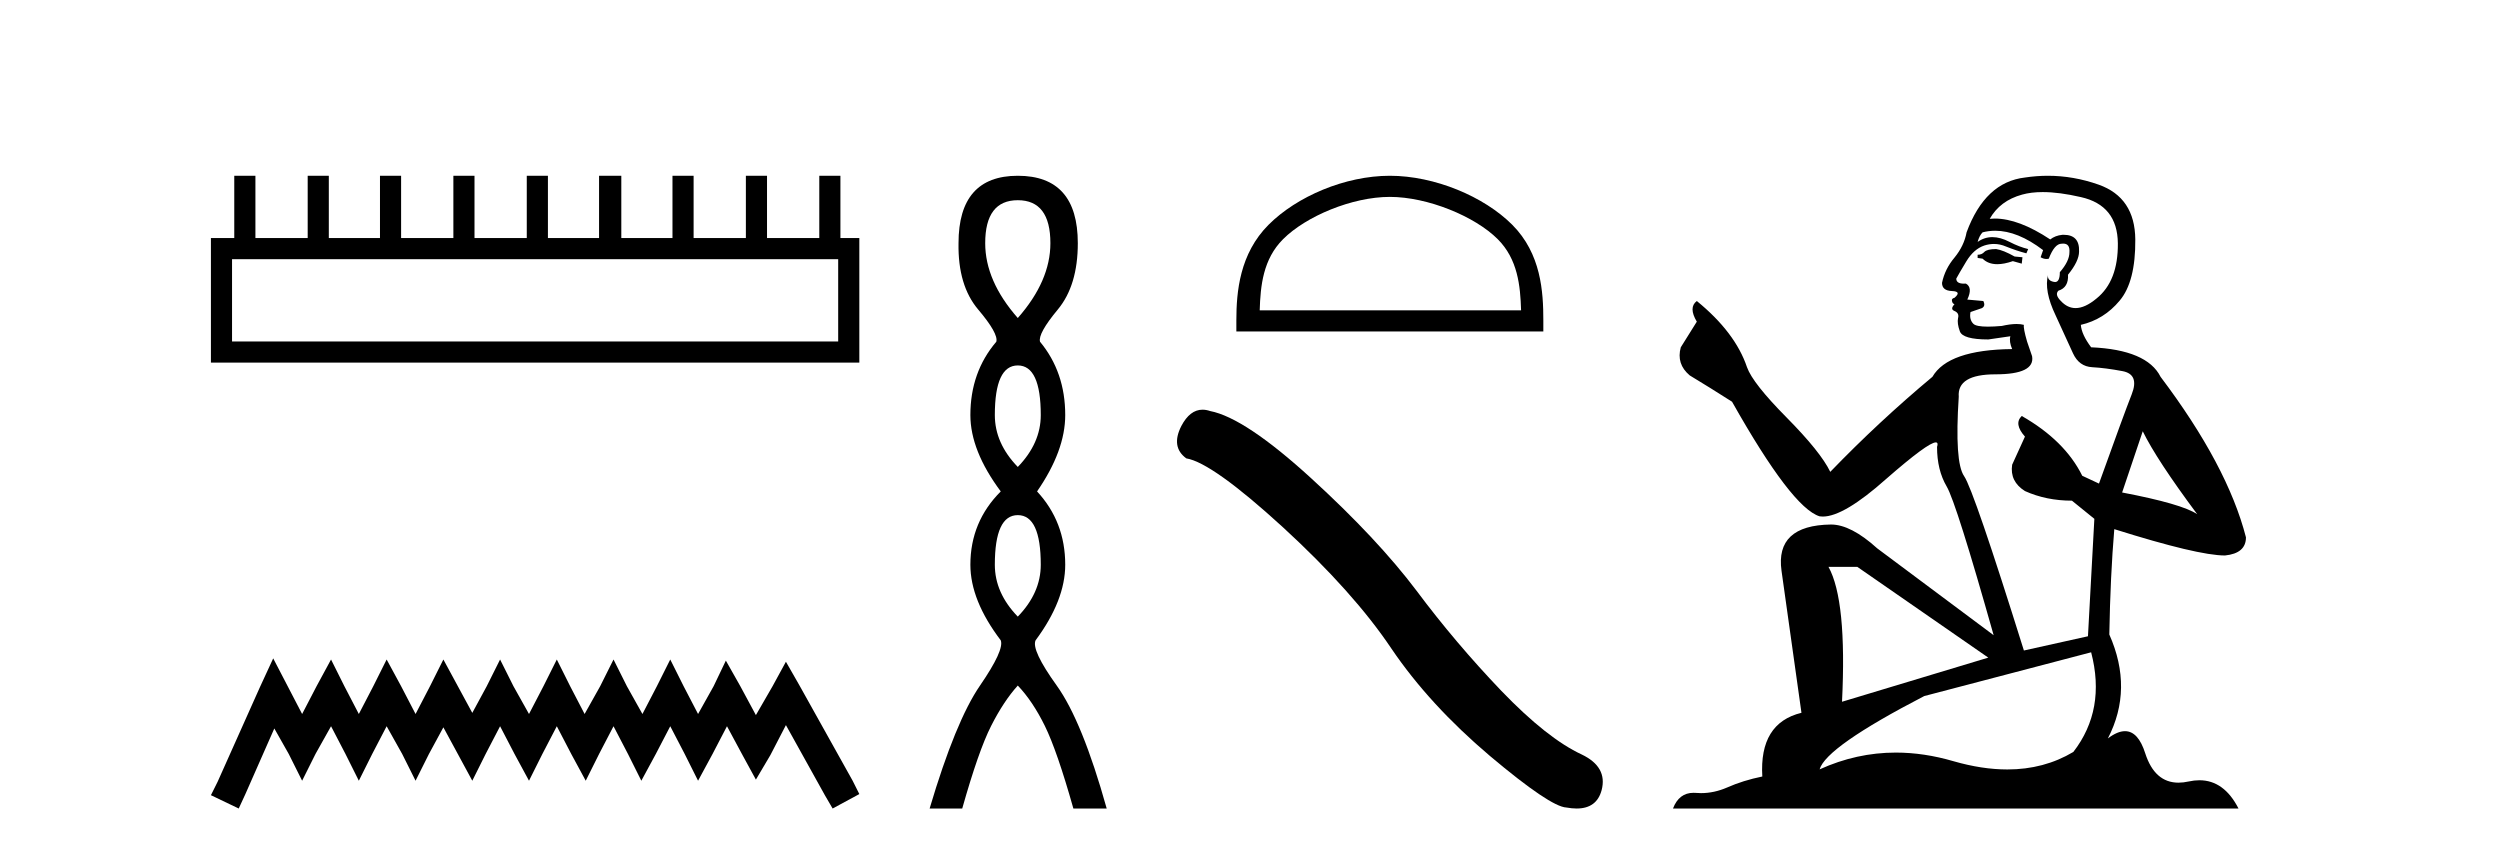
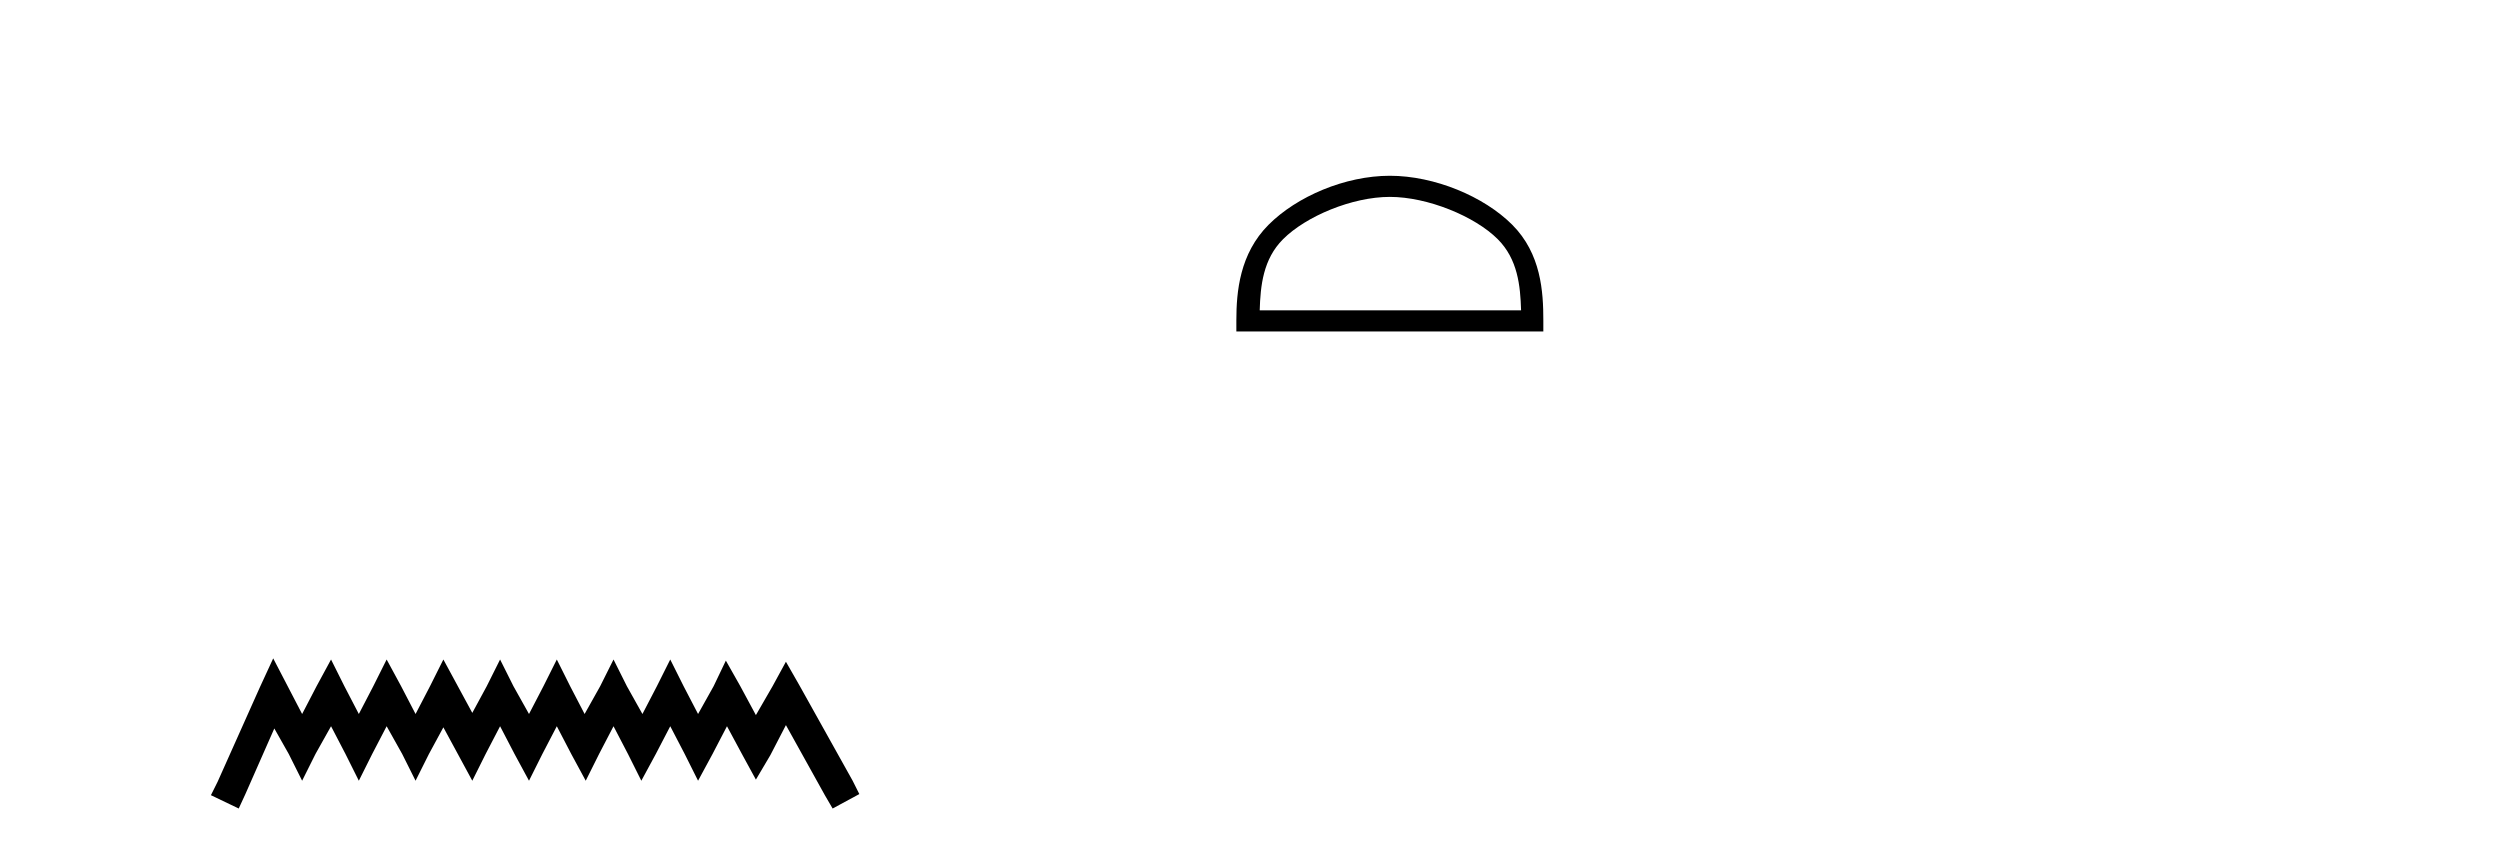
<svg xmlns="http://www.w3.org/2000/svg" width="120.0" height="41.0">
-   <path d="M 40.233 12.441 L 40.233 16.391 L 11.138 16.391 L 11.138 12.441 ZM 11.245 8.437 L 11.245 11.426 L 10.124 11.426 L 10.124 17.405 L 41.248 17.405 L 41.248 11.426 L 40.34 11.426 L 40.34 8.437 L 39.326 8.437 L 39.326 11.426 L 36.817 11.426 L 36.817 8.437 L 35.802 8.437 L 35.802 11.426 L 33.293 11.426 L 33.293 8.437 L 32.279 8.437 L 32.279 11.426 L 29.823 11.426 L 29.823 8.437 L 28.755 8.437 L 28.755 11.426 L 26.3 11.426 L 26.3 8.437 L 25.285 8.437 L 25.285 11.426 L 22.776 11.426 L 22.776 8.437 L 21.762 8.437 L 21.762 11.426 L 19.253 11.426 L 19.253 8.437 L 18.239 8.437 L 18.239 11.426 L 15.783 11.426 L 15.783 8.437 L 14.769 8.437 L 14.769 11.426 L 12.26 11.426 L 12.26 8.437 Z" style="fill:#000000;stroke:none" />
  <path d="M 13.114 31.602 L 12.473 32.99 L 10.444 37.528 L 10.124 38.169 L 11.459 38.809 L 11.779 38.115 L 13.167 34.966 L 13.861 36.193 L 14.502 37.475 L 15.142 36.193 L 15.89 34.859 L 16.584 36.193 L 17.224 37.475 L 17.865 36.193 L 18.559 34.859 L 19.306 36.193 L 19.947 37.475 L 20.588 36.193 L 21.282 34.912 L 21.976 36.193 L 22.67 37.475 L 23.31 36.193 L 24.004 34.859 L 24.698 36.193 L 25.392 37.475 L 26.033 36.193 L 26.727 34.859 L 27.421 36.193 L 28.115 37.475 L 28.755 36.193 L 29.449 34.859 L 30.143 36.193 L 30.784 37.475 L 31.478 36.193 L 32.172 34.859 L 32.866 36.193 L 33.507 37.475 L 34.201 36.193 L 34.895 34.859 L 35.642 36.247 L 36.283 37.421 L 36.977 36.247 L 37.724 34.805 L 39.593 38.169 L 39.966 38.809 L 41.248 38.115 L 40.927 37.475 L 38.365 32.884 L 37.724 31.763 L 37.084 32.937 L 36.283 34.325 L 35.535 32.937 L 34.841 31.709 L 34.254 32.937 L 33.507 34.272 L 32.813 32.937 L 32.172 31.656 L 31.531 32.937 L 30.837 34.272 L 30.09 32.937 L 29.449 31.656 L 28.809 32.937 L 28.061 34.272 L 27.367 32.937 L 26.727 31.656 L 26.086 32.937 L 25.392 34.272 L 24.645 32.937 L 24.004 31.656 L 23.364 32.937 L 22.67 34.218 L 21.976 32.937 L 21.282 31.656 L 20.641 32.937 L 19.947 34.272 L 19.253 32.937 L 18.559 31.656 L 17.918 32.937 L 17.224 34.272 L 16.53 32.937 L 15.89 31.656 L 15.196 32.937 L 14.502 34.272 L 13.808 32.937 L 13.114 31.602 Z" style="fill:#000000;stroke:none" />
-   <path d="M 48.854 9.61 Q 50.419 9.61 50.419 11.673 Q 50.419 13.487 48.854 15.265 Q 47.29 13.487 47.29 11.673 Q 47.29 9.61 48.854 9.61 ZM 48.854 17.541 Q 49.957 17.541 49.957 19.924 Q 49.957 21.276 48.854 22.414 Q 47.752 21.276 47.752 19.924 Q 47.752 17.541 48.854 17.541 ZM 48.854 24.726 Q 49.957 24.726 49.957 27.108 Q 49.957 28.46 48.854 29.598 Q 47.752 28.46 47.752 27.108 Q 47.752 24.726 48.854 24.726 ZM 48.854 8.437 Q 46.009 8.437 46.009 11.673 Q 45.974 13.7 46.952 14.856 Q 47.93 16.012 47.823 16.403 Q 46.578 17.862 46.578 19.924 Q 46.578 21.631 48.036 23.588 Q 46.578 25.046 46.578 27.108 Q 46.578 28.816 48.036 30.736 Q 48.214 31.198 47.041 32.906 Q 45.867 34.613 44.622 38.809 L 46.187 38.809 Q 46.97 36.035 47.574 34.844 Q 48.179 33.652 48.854 32.906 Q 49.566 33.652 50.153 34.844 Q 50.739 36.035 51.522 38.809 L 53.122 38.809 Q 51.949 34.613 50.722 32.906 Q 49.495 31.198 49.708 30.736 Q 51.131 28.816 51.131 27.108 Q 51.131 25.046 49.779 23.588 Q 51.131 21.631 51.131 19.924 Q 51.131 17.862 49.921 16.403 Q 49.815 16.012 50.775 14.856 Q 51.735 13.7 51.735 11.673 Q 51.735 8.437 48.854 8.437 Z" style="fill:#000000;stroke:none" />
  <path d="M 66.712 9.451 C 68.525 9.451 70.793 10.382 71.891 11.48 C 72.851 12.44 72.977 13.713 73.012 14.896 L 60.466 14.896 C 60.502 13.713 60.627 12.44 61.588 11.48 C 62.685 10.382 64.9 9.451 66.712 9.451 ZM 66.712 8.437 C 64.563 8.437 62.249 9.43 60.894 10.786 C 59.503 12.176 59.345 14.007 59.345 15.377 L 59.345 15.911 L 74.08 15.911 L 74.08 15.377 C 74.08 14.007 73.975 12.176 72.585 10.786 C 71.229 9.43 68.862 8.437 66.712 8.437 Z" style="fill:#000000;stroke:none" />
-   <path d="M 57.721 19.665 Q 57.115 19.665 56.704 20.448 Q 56.191 21.455 56.943 22.002 Q 58.19 22.207 61.589 25.316 Q 64.972 28.425 66.783 31.125 Q 68.611 33.824 71.515 36.284 Q 74.419 38.727 75.188 38.761 Q 75.454 38.809 75.679 38.809 Q 76.644 38.809 76.879 37.924 Q 77.169 36.813 75.922 36.215 Q 74.265 35.447 72.061 33.157 Q 69.858 30.851 67.996 28.357 Q 66.116 25.863 62.939 22.959 Q 59.761 20.055 58.087 19.73 Q 57.896 19.665 57.721 19.665 Z" style="fill:#000000;stroke:none" />
-   <path d="M 95.814 11.955 Q 95.387 11.955 95.25 12.091 Q 95.131 12.228 94.926 12.228 L 94.926 12.382 L 95.165 12.416 Q 95.43 12.681 95.87 12.681 Q 96.195 12.681 96.617 12.535 L 97.044 12.655 L 97.078 12.348 L 96.702 12.313 Q 96.156 12.006 95.814 11.955 ZM 98.052 9.22 Q 98.84 9.22 99.88 9.46 Q 101.639 9.853 101.657 11.681 Q 101.674 13.492 100.632 14.329 Q 100.081 14.788 99.628 14.788 Q 99.239 14.788 98.923 14.449 Q 98.616 14.141 98.804 13.953 Q 99.299 13.8 99.265 13.185 Q 99.795 12.535 99.795 12.074 Q 99.827 11.27 99.056 11.27 Q 99.024 11.27 98.992 11.271 Q 98.65 11.305 98.411 11.493 Q 96.899 10.491 95.75 10.491 Q 95.626 10.491 95.507 10.503 L 95.507 10.503 Q 96.002 9.631 97.061 9.341 Q 97.493 9.22 98.052 9.22 ZM 102.852 20.701 Q 103.519 22.068 105.466 24.682 Q 104.732 24.186 101.862 23.639 L 102.852 20.701 ZM 95.769 11.076 Q 96.847 11.076 98.069 12.006 L 97.95 12.348 Q 98.093 12.431 98.228 12.431 Q 98.286 12.431 98.342 12.416 Q 98.616 11.698 98.957 11.698 Q 98.998 11.693 99.035 11.693 Q 99.364 11.693 99.333 12.108 Q 99.333 12.535 98.872 13.065 Q 98.872 13.538 98.642 13.538 Q 98.606 13.538 98.565 13.526 Q 98.257 13.458 98.308 13.185 L 98.308 13.185 Q 98.103 13.953 98.667 15.132 Q 99.214 16.328 99.504 16.96 Q 99.795 17.592 100.427 17.626 Q 101.059 17.66 101.879 17.814 Q 102.699 17.968 102.323 18.925 Q 101.947 19.881 100.751 23.212 L 99.948 22.837 Q 99.111 21.145 97.044 19.967 L 97.044 19.967 Q 96.651 20.342 97.198 20.957 L 96.583 22.307 Q 96.463 23.11 97.198 23.571 Q 98.223 24.032 99.453 24.032 L 100.529 24.904 L 100.222 30.541 L 97.147 31.224 Q 94.738 23.52 94.277 22.854 Q 93.815 22.187 94.02 19.044 Q 93.935 17.968 95.78 17.968 Q 97.693 17.968 97.54 17.097 L 97.3 16.396 Q 97.112 15.747 97.147 15.593 Q 96.996 15.552 96.797 15.552 Q 96.497 15.552 96.087 15.645 Q 95.7 15.679 95.419 15.679 Q 94.857 15.679 94.721 15.542 Q 94.516 15.337 94.584 14.978 L 95.131 14.79 Q 95.319 14.688 95.199 14.449 L 94.43 14.38 Q 94.704 13.8 94.362 13.612 Q 94.311 13.615 94.265 13.615 Q 93.901 13.615 93.901 13.373 Q 94.02 13.15 94.379 12.553 Q 94.738 11.955 95.25 11.784 Q 95.481 11.71 95.708 11.71 Q 96.003 11.71 96.292 11.835 Q 96.805 12.04 97.266 12.16 L 97.352 11.955 Q 96.925 11.852 96.463 11.613 Q 96.019 11.382 95.635 11.382 Q 95.25 11.382 94.926 11.613 Q 95.011 11.305 95.165 11.152 Q 95.461 11.076 95.769 11.076 ZM 89.152 27.21 L 95.438 31.566 L 88.417 33.684 Q 88.656 28.816 87.768 27.21 ZM 100.375 31.31 Q 101.093 34.06 99.521 36.093 Q 98.113 36.934 96.351 36.934 Q 95.141 36.934 93.764 36.537 Q 92.353 36.124 91.001 36.124 Q 89.113 36.124 87.341 36.93 Q 87.648 35.854 92.363 33.411 L 100.375 31.31 ZM 98.297 8.437 Q 97.75 8.437 97.198 8.521 Q 95.285 8.743 94.396 11.152 Q 94.277 11.801 93.815 12.365 Q 93.354 12.911 93.217 13.578 Q 93.217 13.953 93.696 13.97 Q 94.174 13.988 93.815 14.295 Q 93.662 14.329 93.696 14.449 Q 93.713 14.568 93.815 14.603 Q 93.593 14.842 93.815 14.927 Q 94.055 15.03 93.986 15.269 Q 93.935 15.525 94.072 15.901 Q 94.208 16.294 95.438 16.294 L 96.497 16.14 L 96.497 16.14 Q 96.429 16.396 96.583 16.755 Q 93.508 16.789 92.756 18.087 Q 90.177 20.24 87.853 22.649 Q 87.392 21.692 85.752 20.035 Q 84.129 18.395 83.856 17.626 Q 83.292 15.952 81.447 14.449 Q 81.037 14.756 81.447 15.44 L 80.678 16.67 Q 80.456 17.472 81.106 18.019 Q 82.096 18.617 83.138 19.283 Q 86.008 24.374 87.341 24.784 Q 87.415 24.795 87.495 24.795 Q 88.509 24.795 90.535 22.99 Q 92.544 21.235 92.918 21.235 Q 93.05 21.235 92.978 21.453 Q 92.978 22.563 93.44 23.349 Q 93.901 24.135 95.695 30.49 L 90.108 26.322 Q 88.844 25.177 87.888 25.177 Q 85.205 25.211 85.513 27.398 L 86.47 34.214 Q 84.437 34.709 84.591 37.272 Q 83.668 37.46 82.899 37.801 Q 82.278 38.07 81.646 38.07 Q 81.513 38.07 81.379 38.058 Q 81.333 38.055 81.288 38.055 Q 80.592 38.055 80.303 38.809 L 107.448 38.809 Q 106.755 37.452 105.571 37.452 Q 105.324 37.452 105.056 37.511 Q 104.798 37.568 104.567 37.568 Q 103.427 37.568 102.972 36.161 Q 102.635 35.096 102 35.096 Q 101.638 35.096 101.178 35.444 Q 102.408 33.069 101.247 30.456 Q 101.298 27.62 101.486 25.399 Q 105.5 26.663 106.799 26.663 Q 107.806 26.561 107.806 25.792 Q 106.918 22.341 103.707 18.087 Q 103.057 16.789 100.375 16.67 Q 99.914 16.055 99.88 15.593 Q 100.99 15.337 101.742 14.432 Q 102.511 13.526 102.494 11.493 Q 102.477 9.478 100.734 8.863 Q 99.528 8.437 98.297 8.437 Z" style="fill:#000000;stroke:none" />
</svg>